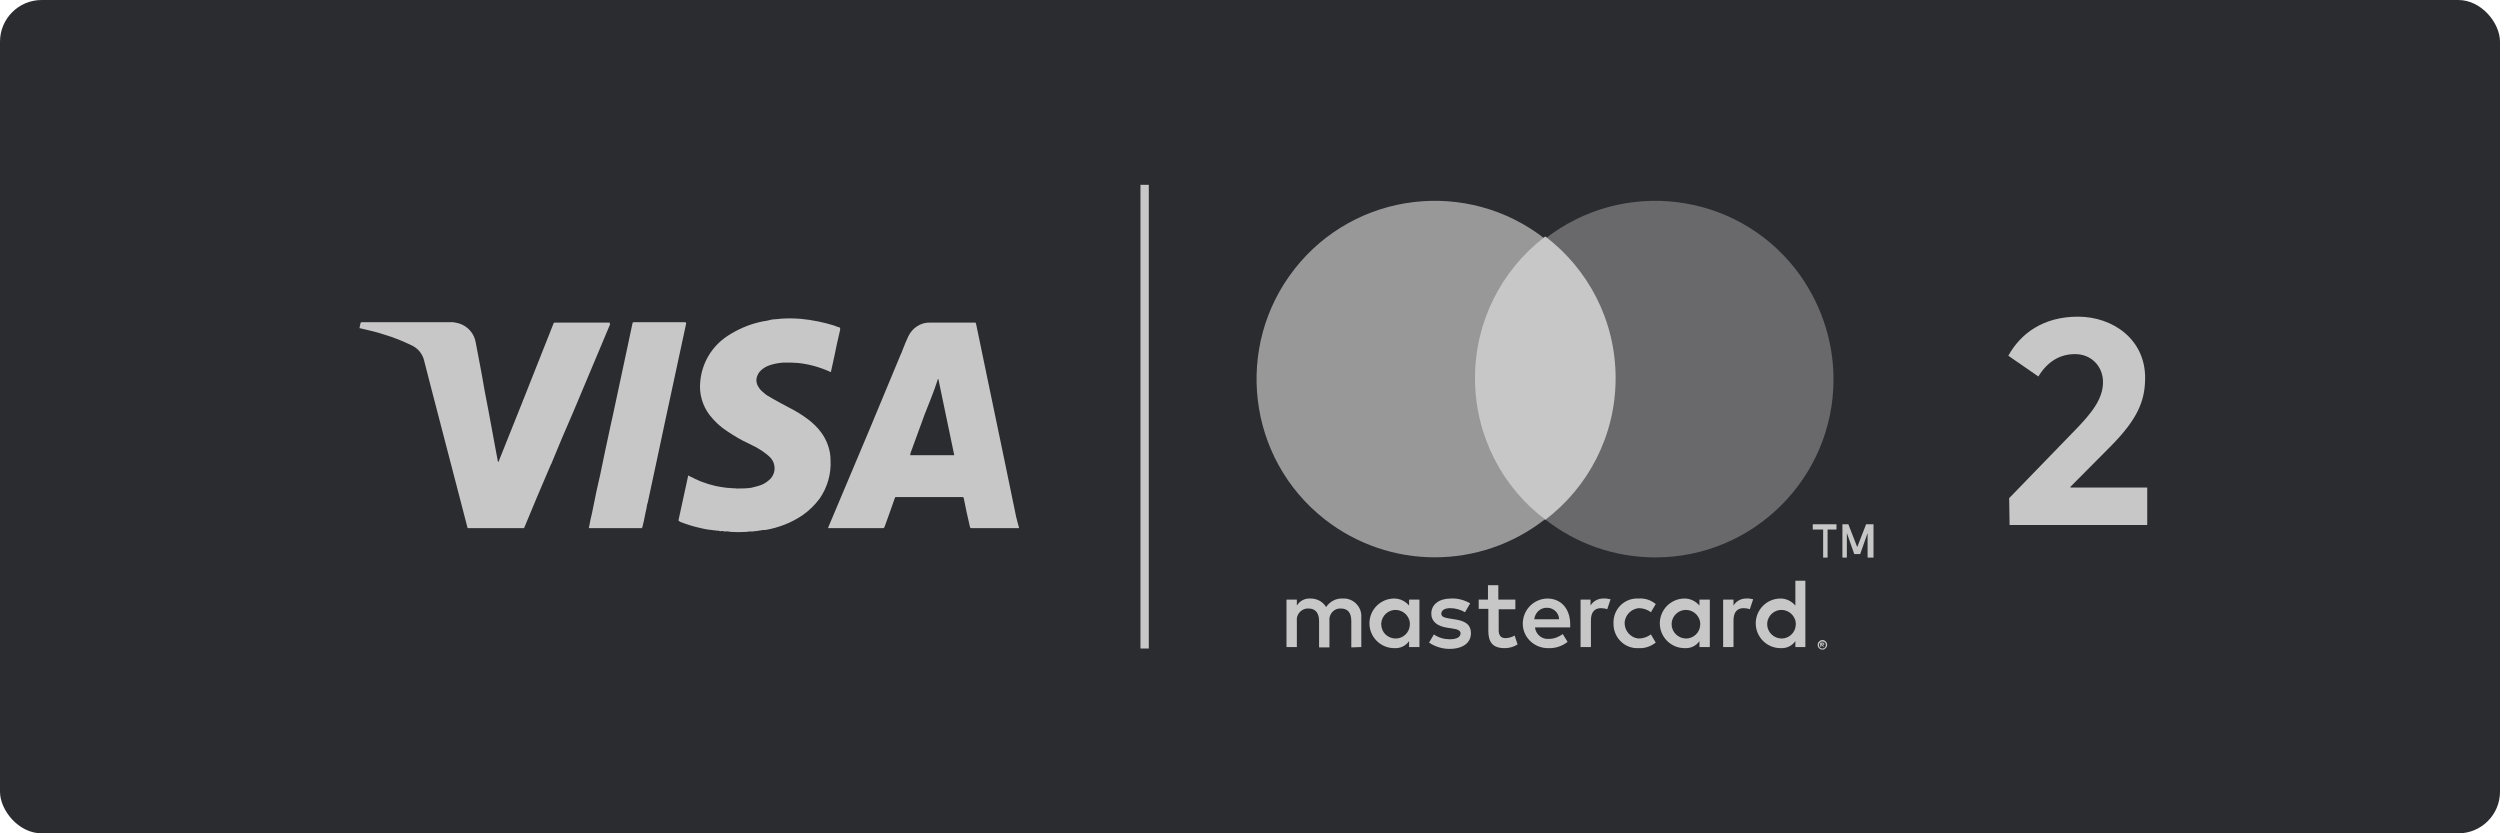
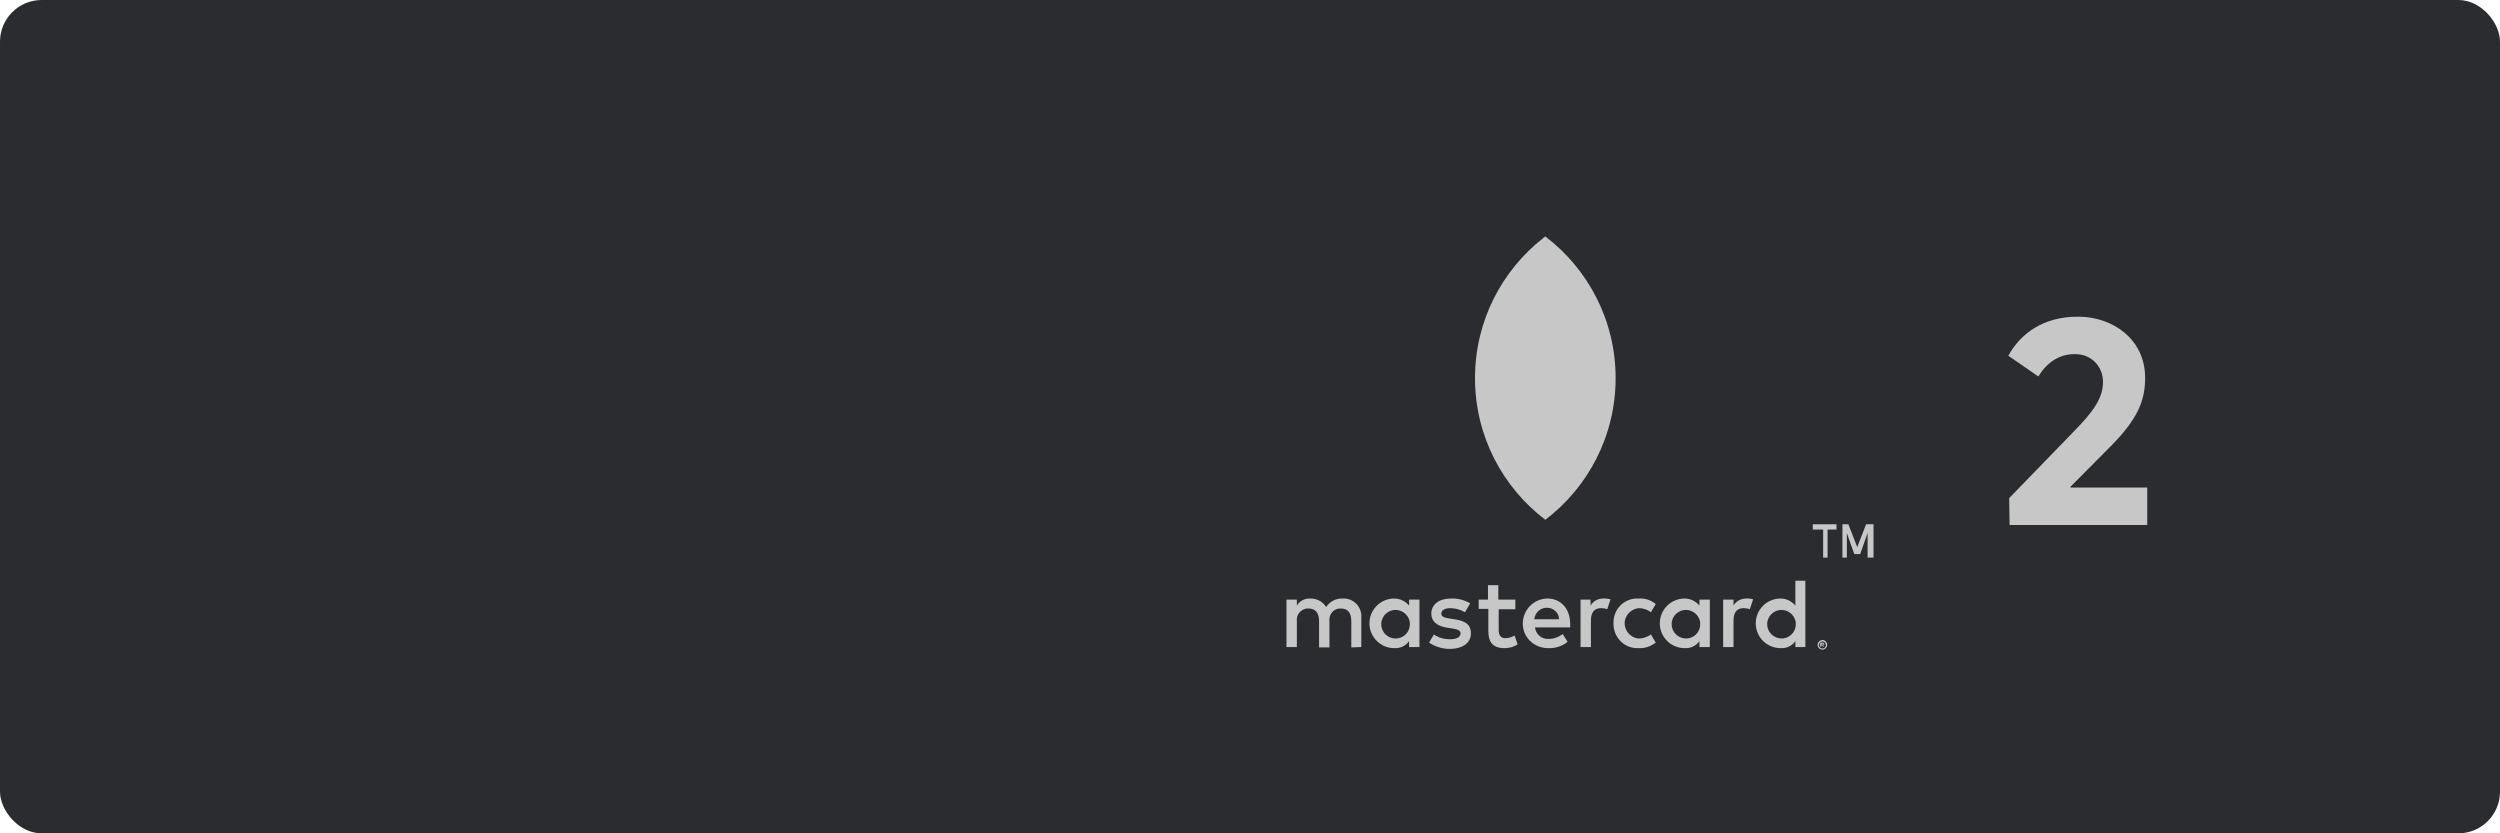
<svg xmlns="http://www.w3.org/2000/svg" width="300px" height="100px" viewBox="0 0 300 100" version="1.1">
  <title>logo-visa-master-2-A</title>
  <g id="Page-1" stroke="none" stroke-width="1" fill="none" fill-rule="evenodd">
    <g id="logo-visa-master-2-A">
      <rect id="Rectangle" fill="#2B2C30" fill-rule="nonzero" x="0" y="0" width="300" height="100" rx="5" />
      <g id="Group" transform="translate(43, 22)">
        <g id="logo-gpaysafe-visa-mastercard">
-           <path d="M50.044,16.311 C51.067,16.178 52.133,16.178 53.156,16.267 C54.489,16.4 55.822,16.667 57.111,17.067 C57.333,17.156 57.511,17.244 57.733,17.289 C57.822,17.333 57.822,17.378 57.822,17.556 C57.556,18.622 57.333,19.733 57.111,20.8 C56.978,21.422 56.844,22 56.711,22.622 C56.622,22.667 56.578,22.622 56.533,22.578 C55.333,22.044 54.044,21.689 52.756,21.556 C52.267,21.511 51.733,21.511 51.2,21.511 L51.2,21.511 L50.978,21.511 C50.444,21.556 49.911,21.644 49.378,21.822 C48.978,21.956 48.578,22.178 48.267,22.489 C48.133,22.622 48,22.8 47.911,23.022 C47.689,23.467 47.733,24 48,24.4 C48.133,24.667 48.356,24.889 48.578,25.067 C48.889,25.378 49.289,25.6 49.689,25.822 C50.311,26.178 50.978,26.533 51.644,26.889 C52.444,27.289 53.244,27.778 53.956,28.311 C54.533,28.756 55.111,29.289 55.556,29.911 C56.267,30.889 56.667,32.044 56.667,33.244 C56.756,34.889 56.267,36.533 55.333,37.867 C54.756,38.622 54.044,39.333 53.244,39.867 C51.911,40.756 50.4,41.333 48.844,41.6 L48.844,41.6 L48.444,41.6 C48.444,41.644 48.4,41.644 48.356,41.644 L48.178,41.644 C48.133,41.689 48.089,41.689 48.044,41.689 L48.044,41.689 L47.956,41.689 C47.867,41.733 47.778,41.733 47.689,41.733 L47.689,41.733 L47.556,41.733 C47.467,41.778 47.333,41.778 47.244,41.778 L47.244,41.778 L46.985,41.778 C46.864,41.781 46.756,41.789 46.622,41.822 C45.956,41.867 45.289,41.867 44.622,41.822 C44.548,41.804 44.475,41.785 44.401,41.773 C44.35,41.772 44.3,41.769 44.25,41.763 L44.196,41.761 L44.196,41.761 L44.089,41.778 L43.911,41.778 C43.875,41.76 43.831,41.741 43.783,41.729 C43.749,41.728 43.711,41.724 43.672,41.718 C43.634,41.715 43.595,41.72 43.556,41.733 L43.556,41.733 L43.378,41.733 C43.289,41.689 43.156,41.644 43.067,41.689 L43.067,41.689 L42.978,41.689 C42.933,41.644 42.844,41.644 42.756,41.644 C42.222,41.6 41.644,41.511 41.111,41.378 C40.267,41.2 39.422,40.933 38.622,40.622 L38.622,40.622 L38.578,40.578 C38.4,40.489 38.4,40.489 38.444,40.311 L38.444,40.311 L39.556,35.2 L39.556,35.067 C39.644,35.067 39.689,35.111 39.778,35.156 C40.222,35.378 40.667,35.6 41.111,35.778 C41.689,36 42.267,36.178 42.844,36.311 C43.289,36.4 43.733,36.489 44.178,36.533 C44.4,36.533 44.578,36.578 44.756,36.578 C44.933,36.622 45.156,36.667 45.333,36.622 L45.224,36.641 C45.082,36.642 44.929,36.61 44.8,36.578 C44.977,36.578 45.199,36.578 45.377,36.622 C45.942,36.622 46.549,36.62 47.156,36.533 C47.422,36.444 47.733,36.4 48,36.311 C48.489,36.178 48.889,35.956 49.244,35.644 C49.867,35.156 50.089,34.356 49.867,33.644 C49.778,33.333 49.6,33.067 49.378,32.844 C49.111,32.578 48.8,32.356 48.489,32.133 C47.956,31.778 47.378,31.467 46.8,31.2 C45.911,30.8 45.111,30.311 44.311,29.778 C43.467,29.244 42.756,28.578 42.133,27.778 C41.289,26.667 40.889,25.244 41.022,23.867 C41.2,21.6 42.4,19.556 44.311,18.311 C45.467,17.556 46.756,16.978 48.089,16.667 C48.4,16.578 48.711,16.533 49.022,16.489 C49.378,16.4 49.689,16.311 50.044,16.311 Z M10.978,16.667 C11.333,16.622 11.689,16.711 12.044,16.8 C13.111,17.111 13.911,18 14.089,19.111 C14.311,20.311 14.533,21.467 14.756,22.622 C15.022,24.133 15.289,25.689 15.6,27.2 L15.6,27.2 L16.489,32 C16.578,32.444 16.667,32.933 16.756,33.422 C16.889,33.378 16.889,33.289 16.889,33.244 L16.889,33.244 L19.733,26.133 C19.733,26.044 19.778,26 19.822,25.911 L19.822,25.911 L20.578,24 L23.378,16.933 L23.422,16.8 C23.467,16.756 23.511,16.711 23.556,16.711 L23.556,16.711 L30.178,16.711 C30.178,16.8 30.133,16.844 30.222,16.889 C28.756,20.4 27.244,23.956 25.778,27.467 C24.889,29.467 24.044,31.511 23.2,33.556 C23.2,33.6 23.156,33.689 23.111,33.733 C23.022,33.956 22.933,34.178 22.844,34.356 C21.867,36.622 20.933,38.844 20,41.111 C19.956,41.156 19.956,41.156 19.956,41.2 L19.956,41.244 C19.911,41.333 19.822,41.422 19.733,41.378 L19.733,41.378 L13.333,41.378 C13.111,41.378 13.111,41.422 13.067,41.2 C12.756,40 12.444,38.8 12.133,37.6 L12.133,37.6 L8.756,24.622 C8.489,23.511 8.178,22.444 7.911,21.333 C7.733,20.489 7.156,19.778 6.356,19.422 C5.333,18.933 4.267,18.489 3.2,18.178 C2.267,17.867 1.333,17.644 0.356,17.422 C0.267,17.422 0.222,17.378 0.133,17.378 C0.178,17.156 0.222,16.978 0.267,16.756 L0.267,16.756 L0.276,16.729 C0.3,16.695 0.364,16.667 0.4,16.667 L0.4,16.667 L10.978,16.667 Z M68.427,16.711 L68.622,16.711 L68.622,16.711 L74.005,16.712 C74.09,16.715 74.095,16.737 74.133,16.889 C74.356,18 74.622,19.156 74.844,20.311 C75.289,22.533 75.778,24.711 76.222,26.933 L76.222,26.933 L77.556,33.333 C78,35.556 78.489,37.778 78.933,40 C79.067,40.489 79.156,40.933 79.289,41.333 C79.244,41.422 79.156,41.378 79.111,41.378 L79.111,41.378 L73.6,41.378 C73.422,41.378 73.422,41.333 73.378,41.156 C73.111,40.044 72.889,38.978 72.667,37.867 C72.622,37.644 72.622,37.644 72.4,37.644 L72.4,37.644 L64.444,37.644 C64.356,37.778 64.311,37.956 64.267,38.089 C63.911,39.156 63.511,40.178 63.156,41.2 C63.067,41.378 63.067,41.378 62.889,41.378 L62.889,41.378 L56.4,41.378 C56.356,41.289 56.4,41.244 56.444,41.156 L56.444,41.156 L61.333,29.556 L65.067,20.578 C65.067,20.533 65.111,20.489 65.156,20.4 L65.156,20.4 L65.356,19.874 C65.558,19.356 65.767,18.856 66,18.356 C66.489,17.333 67.511,16.667 68.622,16.711 L68.427,16.711 Z M39.244,16.667 C39.289,16.667 39.244,16.756 39.333,16.711 L39.333,16.711 L39.333,16.844 C38.489,20.8 37.644,24.711 36.8,28.622 C36.089,31.911 35.422,35.156 34.711,38.4 C34.711,38.4 34.667,38.444 34.667,38.489 C34.622,38.844 34.533,39.244 34.444,39.6 C34.356,40.133 34.222,40.711 34.089,41.244 C34.089,41.289 34.044,41.289 34.044,41.333 C34,41.422 33.956,41.378 33.911,41.378 L33.911,41.378 L27.822,41.378 C27.733,41.378 27.6,41.422 27.689,41.244 C27.778,40.667 27.911,40.133 28.044,39.556 C28.222,38.667 28.4,37.822 28.578,36.933 C28.711,36.267 28.889,35.644 29.022,34.978 C29.2,34.133 29.378,33.244 29.556,32.4 L29.556,32.4 L30.356,28.667 C30.4,28.489 30.444,28.311 30.489,28.089 C30.622,27.467 30.756,26.844 30.889,26.222 C31.333,24.089 31.822,21.911 32.267,19.778 C32.489,18.8 32.667,17.822 32.889,16.844 C32.933,16.667 32.933,16.667 33.111,16.667 L33.111,16.667 L39.244,16.667 Z M69.6,23.467 L69.583,23.471 C69.57,23.481 69.591,23.502 69.556,23.467 C69.289,24.267 69.022,25.067 68.711,25.822 C68.489,26.4 68.267,26.978 68.044,27.511 L68.044,27.511 L68.012,27.588 C67.995,27.635 67.985,27.674 67.956,27.733 L67.956,27.733 L66.267,32.356 C66.267,32.444 66.222,32.533 66.222,32.622 L66.222,32.622 L71.511,32.622 C70.889,29.556 70.222,26.533 69.6,23.467 L69.6,23.467 Z" id="Combined-Shape" fill="#C7C7C7" fill-rule="nonzero" />
          <path d="M120.356,55.644 L120.356,52.089 C120.444,50.933 119.556,49.911 118.4,49.822 C118.311,49.822 118.222,49.822 118.133,49.822 C117.333,49.778 116.578,50.178 116.133,50.844 C115.733,50.178 115.022,49.822 114.267,49.822 C113.6,49.778 112.978,50.089 112.622,50.667 L112.622,49.956 L111.378,49.956 L111.378,55.644 L112.622,55.644 L112.622,52.533 C112.533,51.822 113.022,51.156 113.778,51.022 C113.867,51.022 113.956,51.022 114.044,51.022 C114.844,51.022 115.289,51.556 115.289,52.533 L115.289,55.689 L116.533,55.689 L116.533,52.533 C116.444,51.822 116.933,51.111 117.689,51.022 C117.778,51.022 117.867,51.022 117.911,51.022 C118.756,51.022 119.156,51.556 119.156,52.533 L119.156,55.689 L120.356,55.644 Z M138.844,49.956 L136.8,49.956 L136.8,48.222 L135.556,48.222 L135.556,49.956 L134.444,49.956 L134.444,51.067 L135.6,51.067 L135.6,53.689 C135.6,55.022 136.089,55.778 137.556,55.778 C138.089,55.778 138.622,55.644 139.111,55.333 L138.756,54.267 C138.444,54.444 138.044,54.578 137.644,54.578 C137.067,54.578 136.844,54.178 136.844,53.644 L136.844,51.111 L138.844,51.111 L138.844,49.956 Z M149.378,49.822 C148.756,49.822 148.178,50.133 147.867,50.667 L147.867,49.956 L146.667,49.956 L146.667,55.644 L147.911,55.644 L147.911,52.444 C147.911,51.511 148.311,50.978 149.111,50.978 C149.378,50.978 149.644,51.022 149.867,51.111 L150.267,49.911 C149.956,49.867 149.644,49.778 149.378,49.822 L149.378,49.822 Z M133.422,50.4 C132.711,50 131.911,49.778 131.111,49.822 C129.689,49.822 128.756,50.533 128.756,51.644 C128.756,52.578 129.467,53.156 130.711,53.333 L131.289,53.422 C131.956,53.511 132.267,53.689 132.267,54 C132.267,54.444 131.822,54.711 130.978,54.711 C130.311,54.711 129.644,54.533 129.067,54.133 L128.489,55.111 C129.2,55.6 130.089,55.867 130.933,55.867 C132.578,55.867 133.511,55.111 133.511,54 C133.511,52.889 132.756,52.489 131.511,52.311 L130.933,52.222 C130.4,52.133 129.956,52.044 129.956,51.644 C129.956,51.244 130.356,50.978 131.022,50.978 C131.644,50.978 132.267,51.156 132.8,51.467 L133.422,50.4 Z M166.533,49.822 C165.911,49.822 165.333,50.133 165.022,50.667 L165.022,49.956 L163.778,49.956 L163.778,55.644 L165.022,55.644 L165.022,52.444 C165.022,51.511 165.422,50.978 166.222,50.978 C166.489,50.978 166.756,51.022 166.978,51.111 L167.378,49.911 C167.111,49.867 166.8,49.778 166.533,49.822 L166.533,49.822 Z M150.622,52.8 C150.578,54.4 151.822,55.733 153.378,55.778 C153.467,55.778 153.556,55.778 153.644,55.778 C154.4,55.822 155.111,55.556 155.689,55.111 L155.111,54.133 C154.667,54.444 154.178,54.622 153.644,54.622 C152.622,54.533 151.911,53.644 151.956,52.667 C152.044,51.778 152.756,51.067 153.644,50.978 C154.178,50.978 154.711,51.156 155.111,51.467 L155.689,50.489 C155.111,50 154.4,49.778 153.644,49.822 C152.044,49.733 150.711,50.933 150.622,52.533 C150.622,52.578 150.622,52.667 150.622,52.8 L150.622,52.8 Z M162.178,52.8 L162.178,49.956 L160.933,49.956 L160.933,50.667 C160.489,50.133 159.822,49.822 159.156,49.822 C157.511,49.822 156.178,51.156 156.178,52.8 C156.178,54.444 157.511,55.778 159.156,55.778 C159.867,55.822 160.533,55.511 160.933,54.933 L160.933,55.644 L162.178,55.644 L162.178,52.8 Z M157.6,52.8 C157.644,51.867 158.489,51.111 159.422,51.2 C160.356,51.244 161.111,52.089 161.022,53.022 C160.978,53.911 160.222,54.622 159.333,54.622 C158.4,54.622 157.6,53.867 157.6,52.933 C157.6,52.889 157.6,52.844 157.6,52.8 Z M142.667,49.822 C141.022,49.867 139.733,51.2 139.733,52.844 C139.733,54.489 141.111,55.778 142.756,55.778 L142.756,55.778 C143.6,55.822 144.444,55.556 145.111,55.022 L144.533,54.089 C144.044,54.444 143.467,54.667 142.889,54.667 C142.044,54.756 141.289,54.133 141.2,53.289 L145.422,53.289 C145.422,53.156 145.422,52.978 145.422,52.8 C145.378,51.022 144.311,49.822 142.667,49.822 L142.667,49.822 Z M142.667,50.933 C143.422,50.933 144.089,51.556 144.089,52.311 C144.089,52.311 144.089,52.311 144.089,52.311 L141.111,52.311 C141.2,51.511 141.867,50.889 142.667,50.933 L142.667,50.933 Z M173.644,52.8 L173.644,47.689 L172.444,47.689 L172.444,50.667 C172,50.133 171.333,49.822 170.667,49.822 C169.022,49.822 167.689,51.156 167.689,52.8 C167.689,54.444 169.022,55.778 170.667,55.778 C171.378,55.822 172.044,55.511 172.444,54.933 L172.444,55.644 L173.644,55.644 L173.644,52.8 Z M175.689,54.8 C175.778,54.8 175.822,54.8 175.911,54.844 C176,54.889 176.044,54.933 176.089,54.978 C176.133,55.022 176.178,55.111 176.222,55.156 C176.267,55.289 176.267,55.467 176.222,55.6 C176.178,55.644 176.133,55.733 176.089,55.778 C176.044,55.822 175.956,55.867 175.911,55.911 C175.822,55.956 175.778,55.956 175.689,55.956 C175.467,55.956 175.244,55.822 175.156,55.6 C175.111,55.467 175.111,55.289 175.156,55.156 C175.2,55.111 175.244,55.022 175.289,54.978 C175.333,54.933 175.422,54.889 175.467,54.844 C175.556,54.844 175.644,54.8 175.689,54.8 L175.689,54.8 Z M175.689,55.822 C175.733,55.822 175.822,55.822 175.867,55.778 C175.911,55.733 175.956,55.733 176,55.689 C176.133,55.511 176.133,55.244 176,55.111 C175.956,55.067 175.911,55.022 175.867,55.022 C175.822,54.978 175.733,54.978 175.689,54.978 C175.644,54.978 175.556,54.978 175.511,55.022 C175.467,55.022 175.422,55.067 175.378,55.111 C175.244,55.289 175.244,55.556 175.378,55.689 C175.422,55.733 175.467,55.778 175.511,55.778 C175.6,55.822 175.644,55.822 175.689,55.822 L175.689,55.822 Z M175.733,55.111 C175.778,55.111 175.822,55.111 175.867,55.156 C175.911,55.2 175.911,55.244 175.911,55.289 C175.911,55.333 175.911,55.378 175.867,55.378 C175.822,55.422 175.778,55.422 175.733,55.422 L175.911,55.6 L175.778,55.6 L175.6,55.422 L175.556,55.422 L175.556,55.6 L175.422,55.6 L175.422,55.111 L175.733,55.111 Z M175.6,55.2 L175.6,55.333 L175.733,55.333 C175.778,55.333 175.778,55.333 175.822,55.333 C175.822,55.333 175.822,55.289 175.822,55.289 C175.822,55.289 175.822,55.244 175.822,55.244 C175.778,55.244 175.778,55.244 175.733,55.244 L175.6,55.2 Z M169.067,52.8 C169.111,51.867 169.956,51.111 170.889,51.2 C171.822,51.244 172.578,52.089 172.489,53.022 C172.444,53.911 171.689,54.622 170.8,54.622 C169.867,54.622 169.067,53.867 169.067,52.933 C169.067,52.889 169.067,52.844 169.067,52.8 Z M127.333,52.8 L127.333,49.956 L126.089,49.956 L126.089,50.667 C125.644,50.133 124.978,49.822 124.311,49.822 C122.667,49.822 121.333,51.156 121.333,52.8 C121.333,54.444 122.667,55.778 124.311,55.778 C125.022,55.822 125.689,55.511 126.089,54.933 L126.089,55.644 L127.333,55.644 L127.333,52.8 Z M122.756,52.8 C122.8,51.867 123.644,51.111 124.578,51.2 C125.511,51.244 126.267,52.089 126.178,53.022 C126.133,53.911 125.378,54.622 124.489,54.622 C123.556,54.622 122.756,53.911 122.756,52.933 C122.711,52.889 122.711,52.844 122.756,52.8 L122.756,52.8 Z" id="Shape" fill="#C7C7C7" fill-rule="nonzero" />
-           <path d="M134.222,23.511 C134.222,16.933 137.244,10.756 142.4,6.667 C133.111,-0.622 119.644,0.978 112.356,10.267 C105.067,19.556 106.667,33.022 115.956,40.311 C123.733,46.4 134.622,46.4 142.4,40.311 C137.244,36.267 134.222,30.044 134.222,23.511 Z" id="_Path__1_" fill-opacity="0.7" fill="#C7C7C7" fill-rule="nonzero" />
-           <path d="M177.022,23.511 C177.022,35.333 167.422,44.889 155.644,44.889 C150.844,44.889 146.178,43.289 142.4,40.311 C151.689,33.022 153.289,19.556 146,10.267 C144.933,8.933 143.733,7.733 142.4,6.667 C151.689,-0.622 165.156,0.978 172.444,10.267 C175.378,14.044 177.022,18.711 177.022,23.511 L177.022,23.511 Z" id="Path" fill-opacity="0.4" fill="#C7C7C7" fill-rule="nonzero" />
          <path d="M142.438,6.374 C147.565,10.272 150.875,16.437 150.875,23.374 C150.875,30.312 147.565,36.476 142.438,40.375 C137.31,36.476 134,30.312 134,23.374 C134,16.538 137.214,10.452 142.214,6.546 L142.438,6.374 Z" id="Combined-Shape" fill="#C7C7C7" fill-rule="nonzero" />
          <path d="M176.311,44.911 L176.311,41.543 L177.378,41.543 L177.378,40.911 L174.533,40.911 L174.533,41.543 L175.778,41.543 L175.778,44.911 L176.311,44.911 Z M181.822,44.911 L181.822,40.911 L180.933,40.911 L179.867,43.648 L178.8,40.911 L178.089,40.911 L178.089,44.911 L178.622,44.911 L178.622,41.964 L179.511,44.49 L180.222,44.49 L181.111,41.964 L181.111,44.911 L181.822,44.911 Z" id="Shape" fill="#C7C7C7" fill-rule="nonzero" />
-           <line x1="94.356" y1="0.178" x2="94.356" y2="55.822" id="Path" stroke="#C7C7C7" />
        </g>
        <path d="M214.667,36.557 L214.667,41 L198.15,41 L198.1,37.777 L205.958,29.672 C208.01,27.572 209.361,25.863 209.361,23.861 C209.361,21.957 207.96,20.492 206.008,20.492 C204.206,20.492 202.705,21.371 201.604,23.178 L198,20.688 C199.451,18.051 202.154,16 206.358,16 C210.563,16 214.416,18.734 214.416,23.324 C214.416,26.107 213.516,28.305 210.212,31.625 L205.457,36.41 L205.457,36.508 L214.667,36.508 L214.667,36.557 Z" id="Path" fill="#C7C7C7" fill-rule="nonzero" />
      </g>
    </g>
  </g>
</svg>